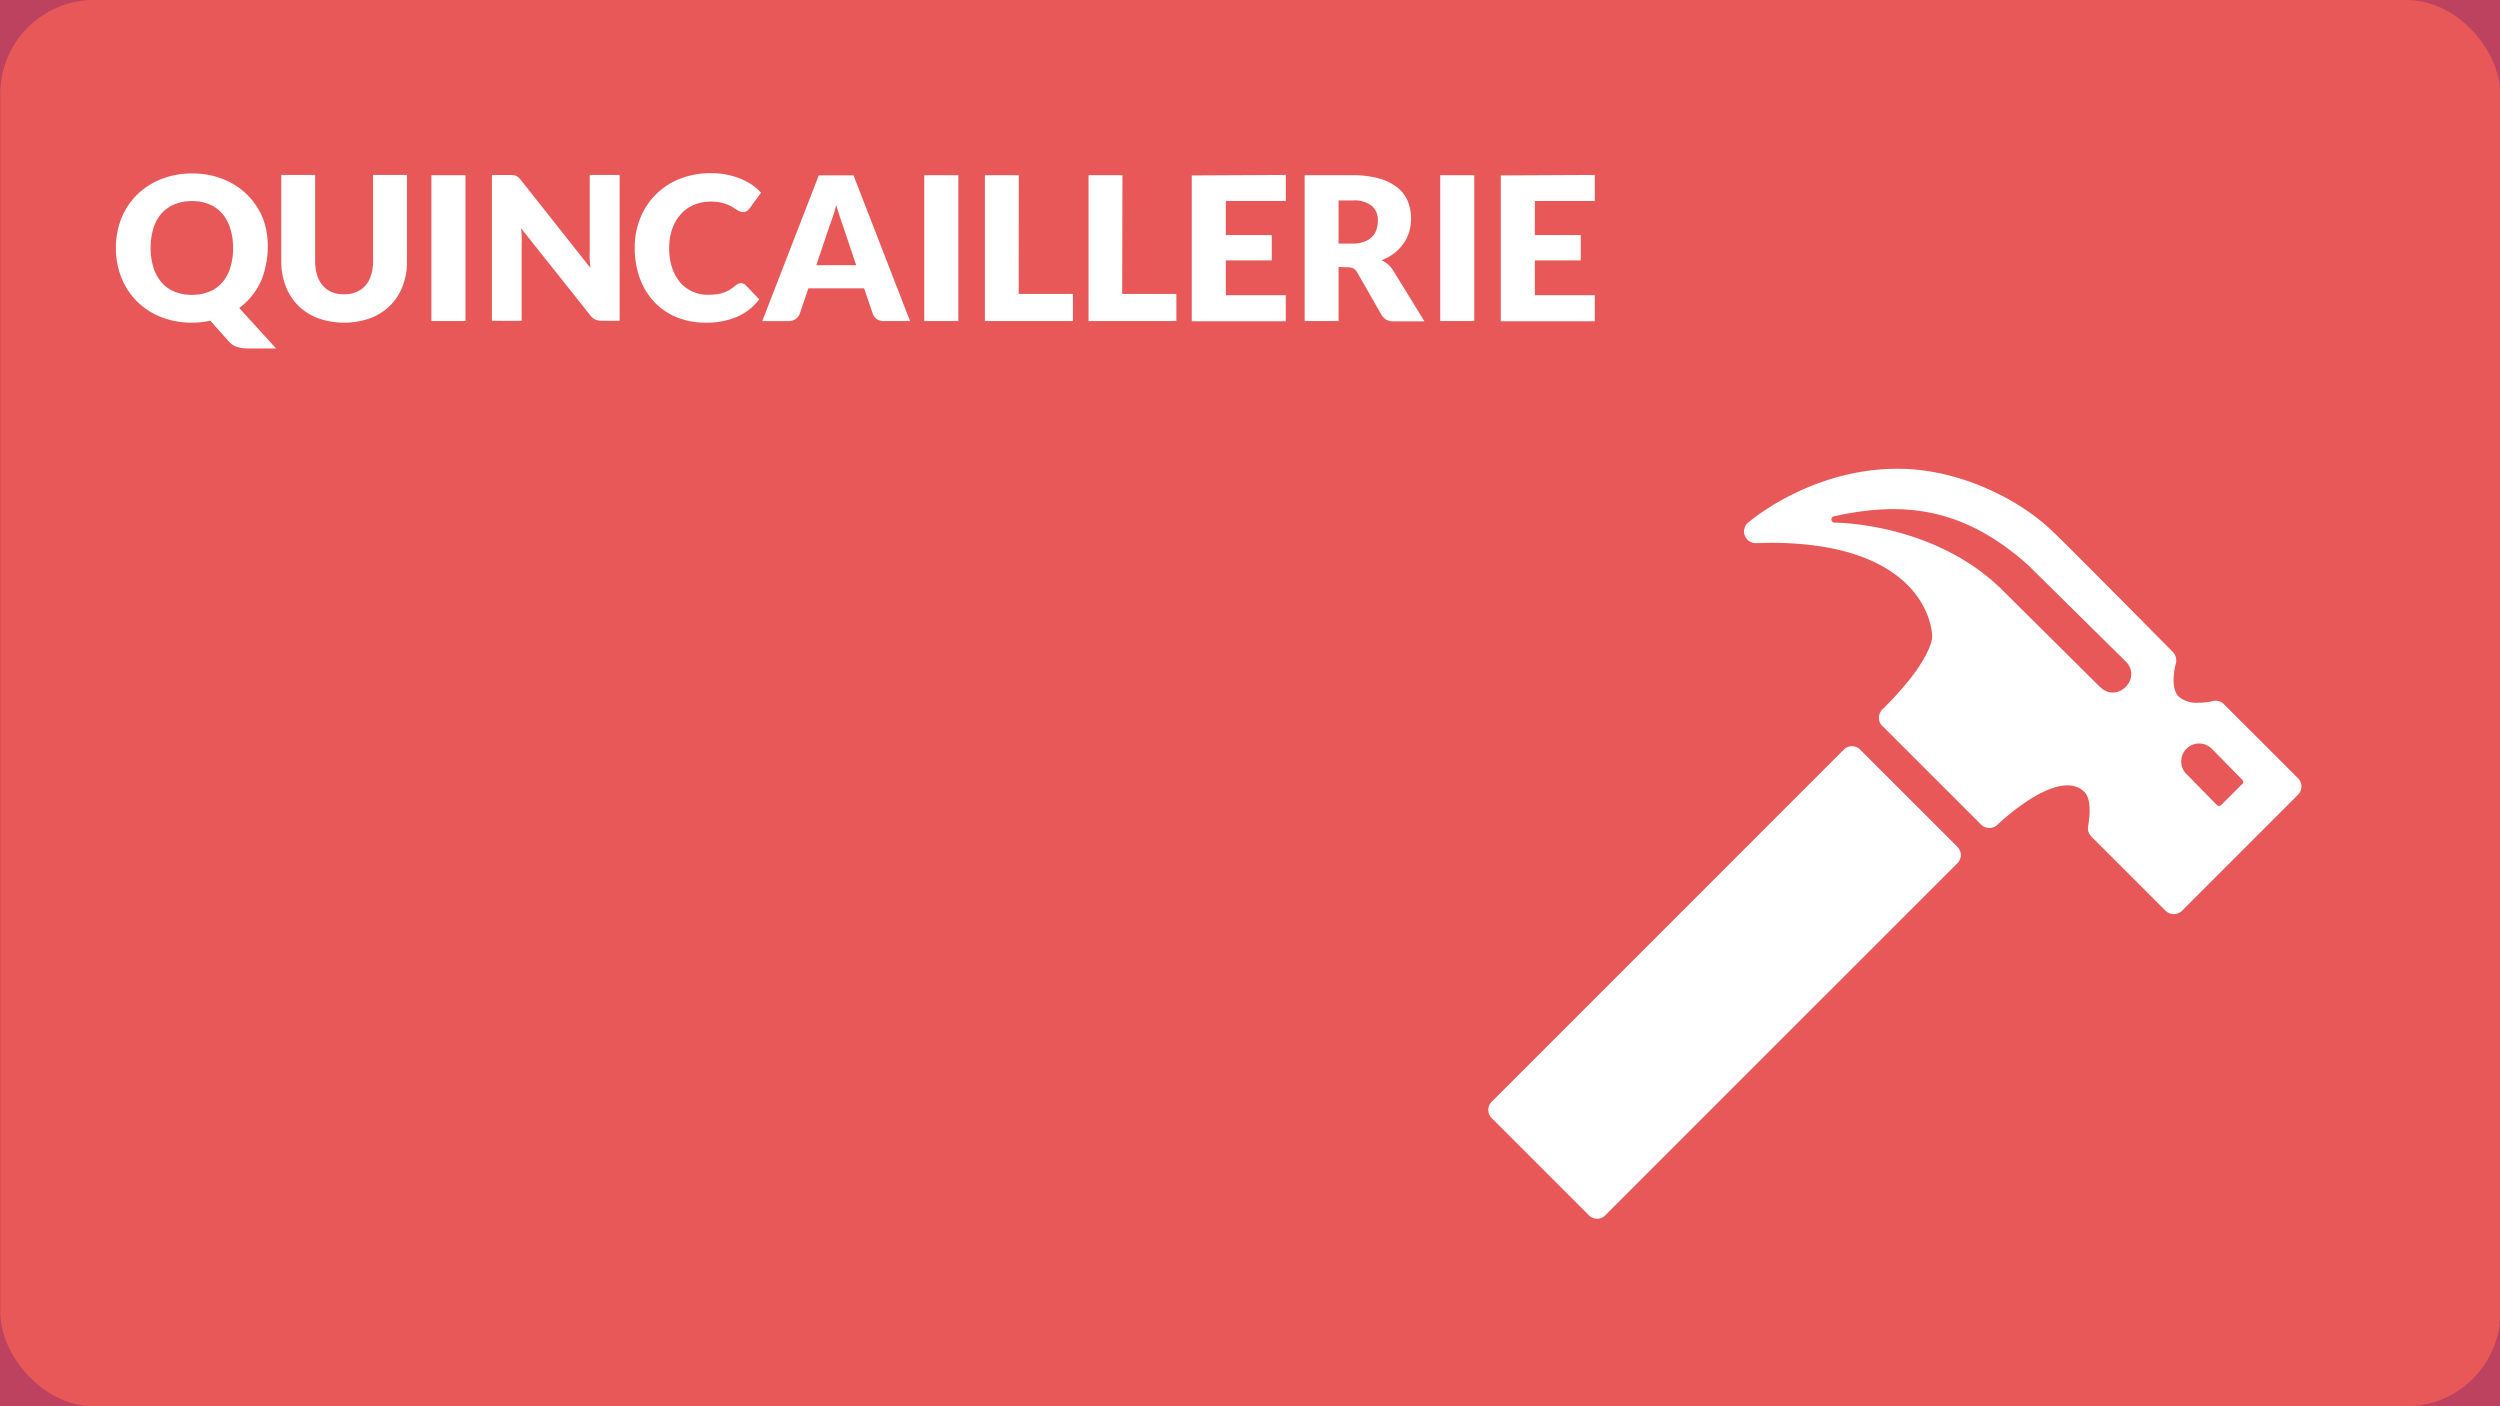
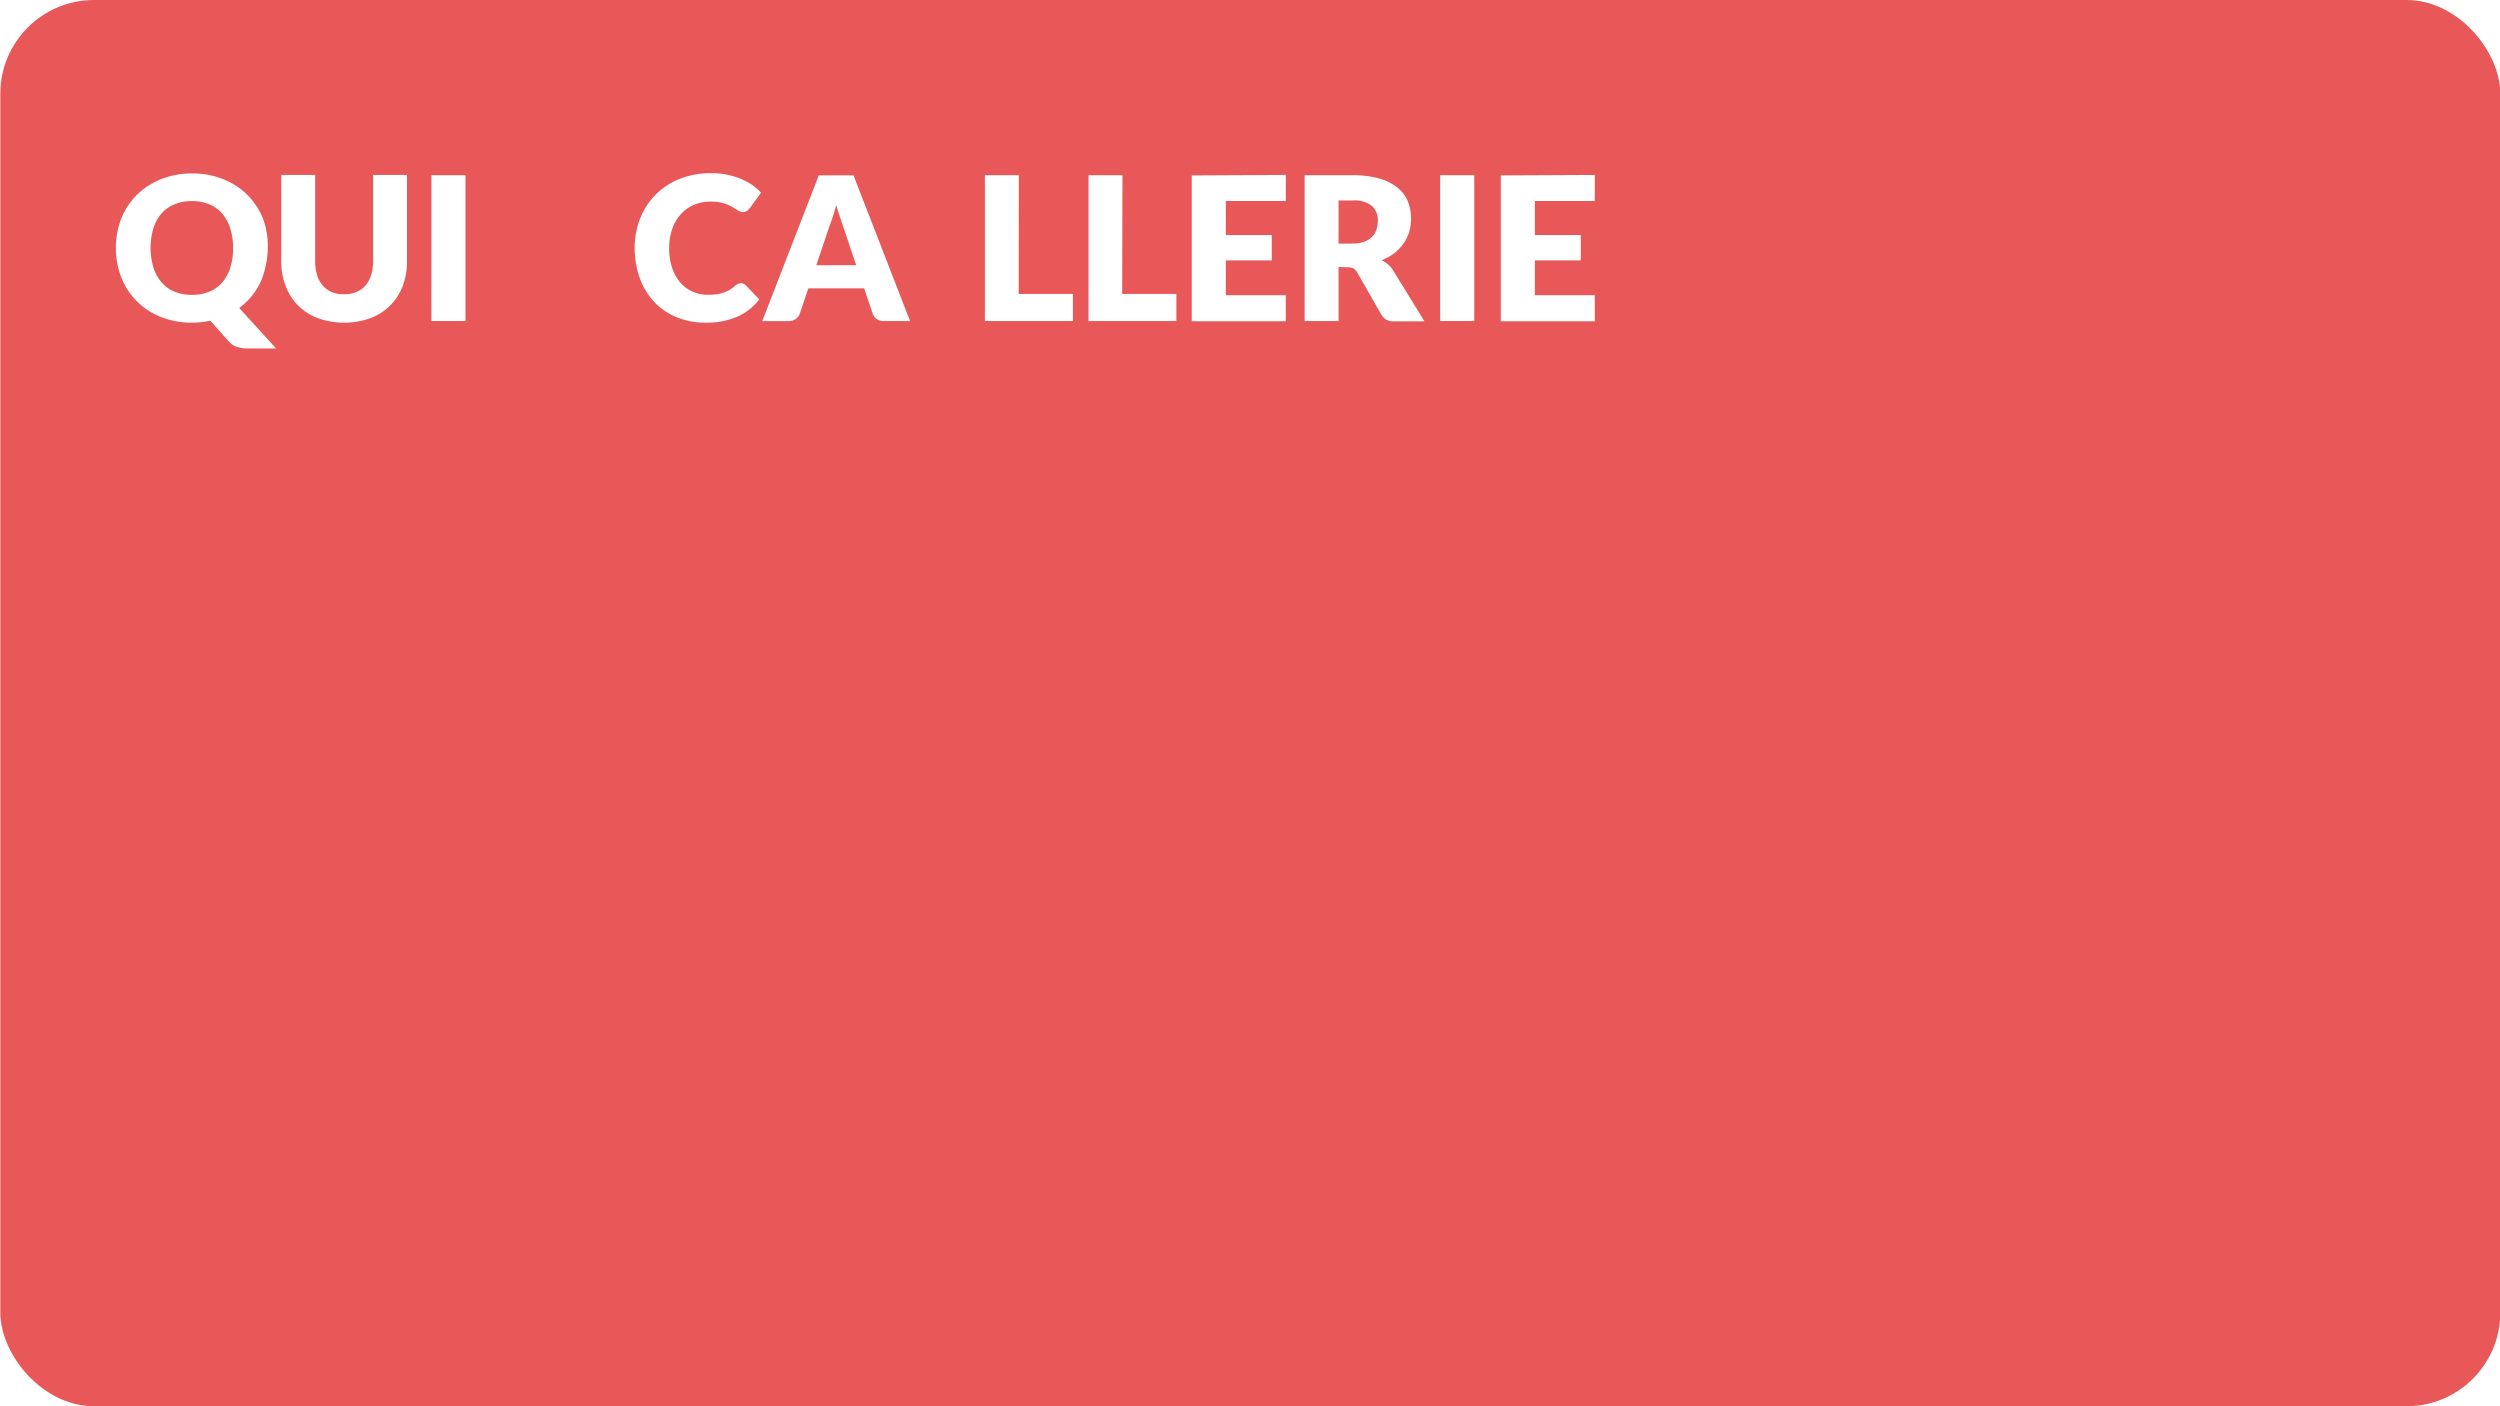
<svg xmlns="http://www.w3.org/2000/svg" viewBox="0 0 480 270">
  <defs>
    <style>.cls-1{fill:#bc425f;}.cls-2{fill:#e85858;}.cls-3{fill:#fff;}</style>
  </defs>
  <title>RDPQ_ICON_Habitation</title>
  <g id="Artboard">
-     <rect class="cls-1" x="-1.5" y="-1.5" width="483" height="273" />
-     <path class="cls-1" d="M480,0V270H0V0H480m3-3H-3V273H483V-3Z" />
-   </g>
+     </g>
  <g id="BG">
    <rect class="cls-2" x="0.06" width="480" height="270" rx="18" ry="18" />
  </g>
  <g id="TEXTE">
    <path class="cls-3" d="M51.41,47.61A15.77,15.77,0,0,1,51,51.08,14.63,14.63,0,0,1,50,54.21a13.39,13.39,0,0,1-1.73,2.71,13,13,0,0,1-2.34,2.21L53,66.9H47.64a7.4,7.4,0,0,1-2.1-.28,3.52,3.52,0,0,1-1.67-1.13l-3.48-3.91q-.85.17-1.72.27a16.64,16.64,0,0,1-1.8.1,15.68,15.68,0,0,1-6-1.1,13.39,13.39,0,0,1-7.58-7.58,15.79,15.79,0,0,1,0-11.32,13.45,13.45,0,0,1,3-4.54,13.7,13.7,0,0,1,4.61-3,15.69,15.69,0,0,1,6-1.1,15.49,15.49,0,0,1,6,1.11,13.73,13.73,0,0,1,4.59,3,13.55,13.55,0,0,1,3,4.54A15,15,0,0,1,51.41,47.61Zm-6.66,0a12.13,12.13,0,0,0-.54-3.74A7.93,7.93,0,0,0,42.66,41a6.68,6.68,0,0,0-2.47-1.77,8.5,8.5,0,0,0-3.33-.62,8.63,8.63,0,0,0-3.36.62A6.66,6.66,0,0,0,31,41a7.93,7.93,0,0,0-1.55,2.82,13.34,13.34,0,0,0,0,7.51A7.93,7.93,0,0,0,31,54.19,6.57,6.57,0,0,0,33.5,56a8.76,8.76,0,0,0,3.36.61A8.63,8.63,0,0,0,40.19,56a6.58,6.58,0,0,0,2.47-1.76,7.93,7.93,0,0,0,1.55-2.82A12.2,12.2,0,0,0,44.75,47.61Z" />
    <path class="cls-3" d="M66.08,56.5a6,6,0,0,0,2.34-.43,4.72,4.72,0,0,0,1.74-1.24,5.48,5.48,0,0,0,1.09-2,8.6,8.6,0,0,0,.38-2.65V33.59h6.51V50.21a13,13,0,0,1-.84,4.74,10.63,10.63,0,0,1-2.4,3.72,10.81,10.81,0,0,1-3.79,2.42,15.06,15.06,0,0,1-10.07,0,10.81,10.81,0,0,1-3.79-2.42,10.51,10.51,0,0,1-2.39-3.72A13.1,13.1,0,0,1,54,50.21V33.59h6.51V50.19a8.63,8.63,0,0,0,.38,2.65,5.58,5.58,0,0,0,1.09,2,4.66,4.66,0,0,0,1.74,1.25A6,6,0,0,0,66.08,56.5Z" />
    <path class="cls-3" d="M89.37,61.64H82.83v-28h6.54Z" />
-     <path class="cls-3" d="M98.59,33.63a1.85,1.85,0,0,1,.52.14,1.73,1.73,0,0,1,.44.3,5.14,5.14,0,0,1,.48.52l13.32,16.84q-.08-.81-.12-1.57t0-1.43V33.59h5.74v28h-3.39a3.12,3.12,0,0,1-1.27-.23,2.7,2.7,0,0,1-1-.85L100.06,43.85q.06.73.1,1.43t0,1.32v15H94.45v-28h3.43A5.58,5.58,0,0,1,98.59,33.63Z" />
    <path class="cls-3" d="M142.29,54.38a1.31,1.31,0,0,1,.46.09,1.25,1.25,0,0,1,.44.3l2.58,2.71a10.71,10.71,0,0,1-4.24,3.34,14.85,14.85,0,0,1-6,1.13,14.38,14.38,0,0,1-5.73-1.09,12.41,12.41,0,0,1-4.29-3,13.23,13.23,0,0,1-2.7-4.54,16.78,16.78,0,0,1-.94-5.71,15,15,0,0,1,1.08-5.77,13.44,13.44,0,0,1,3-4.53,13.59,13.59,0,0,1,4.63-3,16.15,16.15,0,0,1,5.95-1.06,15.19,15.19,0,0,1,3,.28,14.49,14.49,0,0,1,2.61.77,12.29,12.29,0,0,1,2.23,1.17A10.8,10.8,0,0,1,146.12,37L143.93,40a2.81,2.81,0,0,1-.5.49,1.3,1.3,0,0,1-.81.22,1.44,1.44,0,0,1-.65-.15,7.19,7.19,0,0,1-.65-.37l-.76-.48a5.79,5.79,0,0,0-1-.48,8.11,8.11,0,0,0-1.33-.37,9.07,9.07,0,0,0-1.78-.15,8.14,8.14,0,0,0-3.23.63,7.09,7.09,0,0,0-2.51,1.79,8.3,8.3,0,0,0-1.64,2.82,11.06,11.06,0,0,0-.59,3.71,11.55,11.55,0,0,0,.59,3.83,8.4,8.4,0,0,0,1.6,2.82A6.77,6.77,0,0,0,133,56a7,7,0,0,0,2.89.6,13.86,13.86,0,0,0,1.62-.09,6.64,6.64,0,0,0,1.36-.3,6.21,6.21,0,0,0,1.19-.55,7.89,7.89,0,0,0,1.15-.84,2.26,2.26,0,0,1,.5-.32A1.3,1.3,0,0,1,142.29,54.38Z" />
    <path class="cls-3" d="M174.73,61.64h-5a2.34,2.34,0,0,1-1.4-.39,2,2,0,0,1-.76-1l-1.66-4.89H155.21l-1.66,4.89a2.23,2.23,0,0,1-2.12,1.41h-5.08l10.86-28h6.66Zm-18-10.72h7.66l-2.58-7.68-.59-1.72q-.34-1-.66-2.15-.31,1.17-.64,2.18t-.62,1.73Z" />
-     <path class="cls-3" d="M184,61.64h-6.54v-28H184Z" />
    <path class="cls-3" d="M195.59,56.44H206v5.2h-16.9v-28h6.51Z" />
    <path class="cls-3" d="M215.46,56.44h10.4v5.2H209v-28h6.51Z" />
    <path class="cls-3" d="M246.88,33.59v5H235.36v6.54h8.82V50h-8.82v6.68h11.51v5H228.82v-28Z" />
    <path class="cls-3" d="M257,51.26V61.64h-6.51v-28h9.12a18.73,18.73,0,0,1,5.19.63,9.74,9.74,0,0,1,3.5,1.74,6.6,6.6,0,0,1,2,2.64,8.73,8.73,0,0,1,.62,3.31,8.9,8.9,0,0,1-.37,2.58,7.81,7.81,0,0,1-1.09,2.24,8.43,8.43,0,0,1-1.77,1.84,9.44,9.44,0,0,1-2.42,1.33,6.1,6.1,0,0,1,1.22.81,4.82,4.82,0,0,1,1,1.17l6,9.76h-5.89a2.5,2.5,0,0,1-2.35-1.23l-4.66-8.14a2,2,0,0,0-.72-.77,2.41,2.41,0,0,0-1.16-.23Zm0-4.49h2.62a6.69,6.69,0,0,0,2.26-.34,4.07,4.07,0,0,0,1.53-.93,3.55,3.55,0,0,0,.87-1.4,5.35,5.35,0,0,0,.27-1.72,3.61,3.61,0,0,0-1.2-2.89,5.6,5.6,0,0,0-3.72-1H257Z" />
    <path class="cls-3" d="M283.06,61.64h-6.54v-28h6.54Z" />
    <path class="cls-3" d="M306.2,33.59v5H294.69v6.54h8.82V50h-8.82v6.68H306.2v5H288.15v-28Z" />
  </g>
  <g id="ICONS">
-     <path class="cls-3" d="M441.23,149.43,427,135.21a2.24,2.24,0,0,0-2.16-.59,12.24,12.24,0,0,1-2.76.3,5.26,5.26,0,0,1-3.71-1.12c-1.87-1.77-.66-6.21-.66-6.21a2.38,2.38,0,0,0-.54-2.44c-23.42-23.66-22.65-22.71-22.65-22.71C387.88,95.78,376,90,364.36,90c-16.75,0-28.46,10.14-28.66,10.28a2.25,2.25,0,0,0,1.55,4c1.05,0,2.05-.06,3-.06,26.18.12,30.51,13.28,30.72,17.84,0,0,0,0,0,0,.13,1.83-2.12,5.75-4.61,8.74a61.74,61.74,0,0,1-4.9,5.37,2.25,2.25,0,0,0-.7,1.64,2.08,2.08,0,0,0,.09.66,1.76,1.76,0,0,0,.59.94l0,0,18.93,18.91a2.25,2.25,0,0,0,3.17,0,41.72,41.72,0,0,1,4.73-3.85c3.4-2.44,8.89-5.38,11.88-2.47,1.76,1.56.79,6.54.79,6.54a2.26,2.26,0,0,0,.61,2.09l14.22,14.22a2.25,2.25,0,0,0,3.19,0l22.26-22.26A2.24,2.24,0,0,0,441.23,149.43Zm-38-17.5-18.6-18.47c-12.54-12.56-30.6-13.1-32.3-13.11a.63.63,0,0,1-.28-1.22h.07c13.27-2.92,24.78-1.78,37.26,9.35L408.14,127C411.37,130.27,406.5,135.12,403.28,131.93Zm27.26,18.61-4,4a.58.58,0,0,1-.44.19h0a.59.59,0,0,1-.41-.17l-5.77-5.88-.08-.06a3.45,3.45,0,0,1,0-4.85h0a3.43,3.43,0,0,1,4.88,0l5.82,5.92A.63.63,0,0,1,430.54,150.55Zm-73.35-6.62a2.19,2.19,0,0,0-3.12,0l-67.62,67.62a2.21,2.21,0,0,0,0,3.13l18.68,18.68a2.2,2.2,0,0,0,3.12,0l67.63-67.62a2.22,2.22,0,0,0,0-3.13Z" />
-   </g>
+     </g>
</svg>